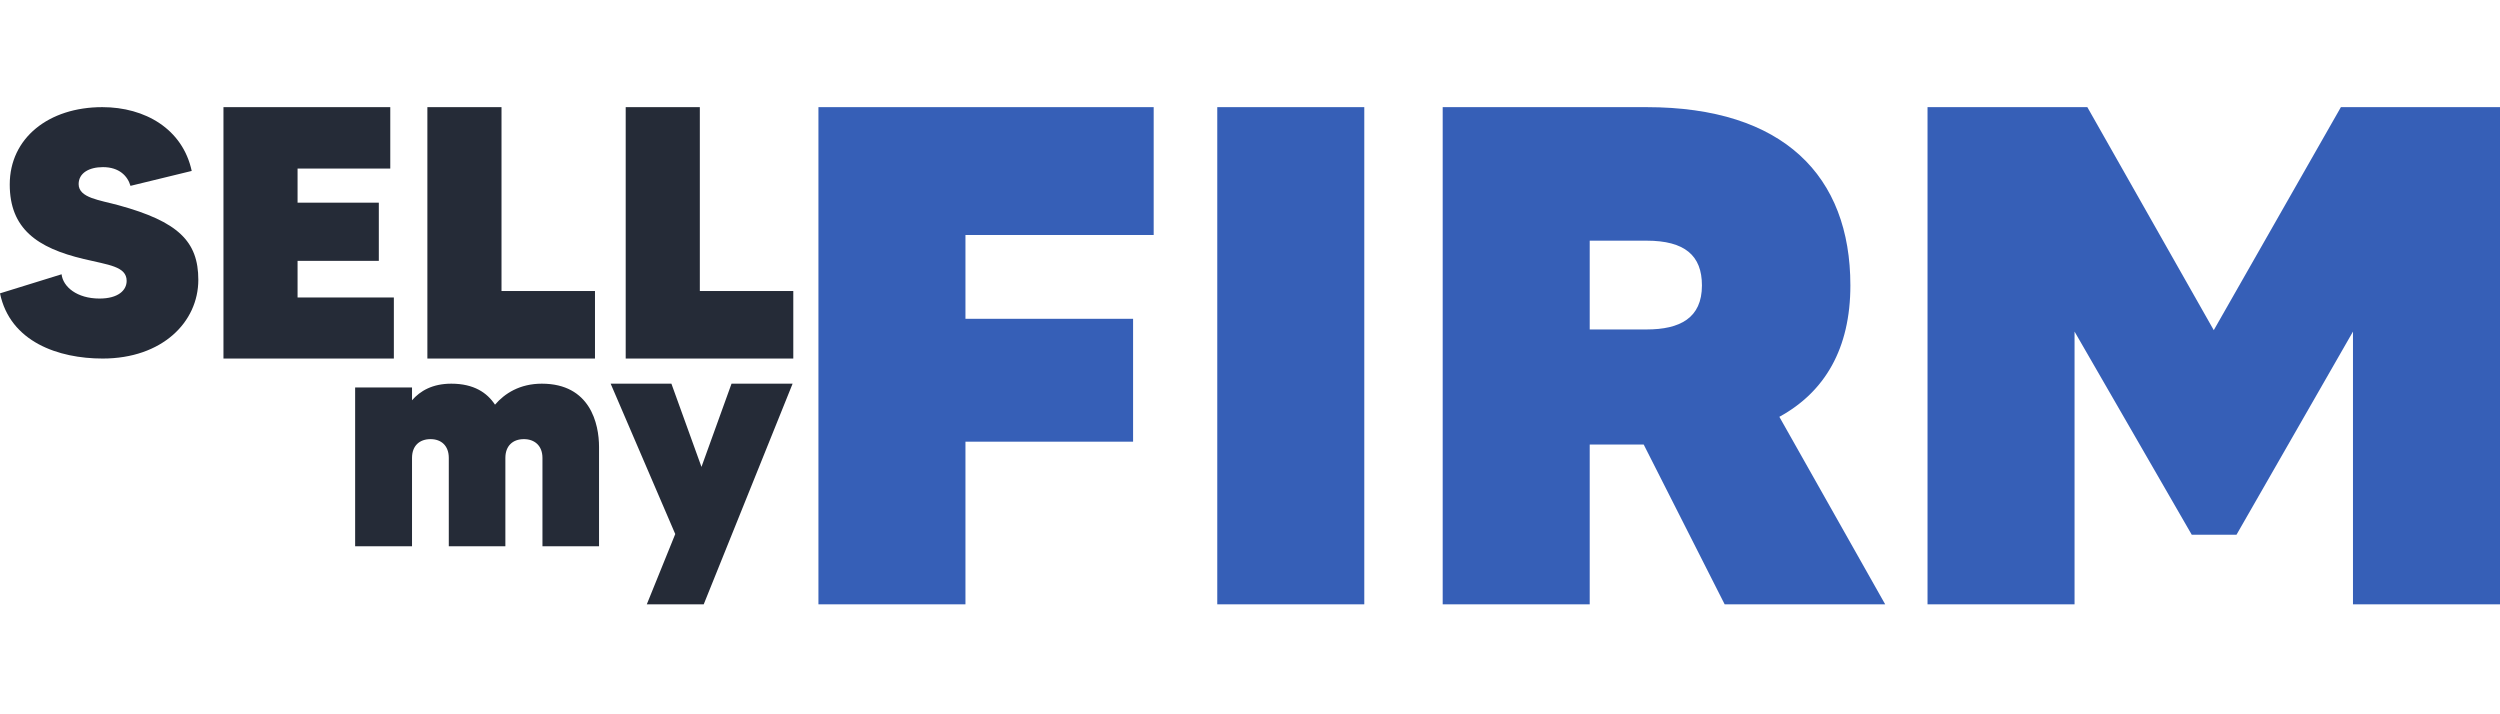
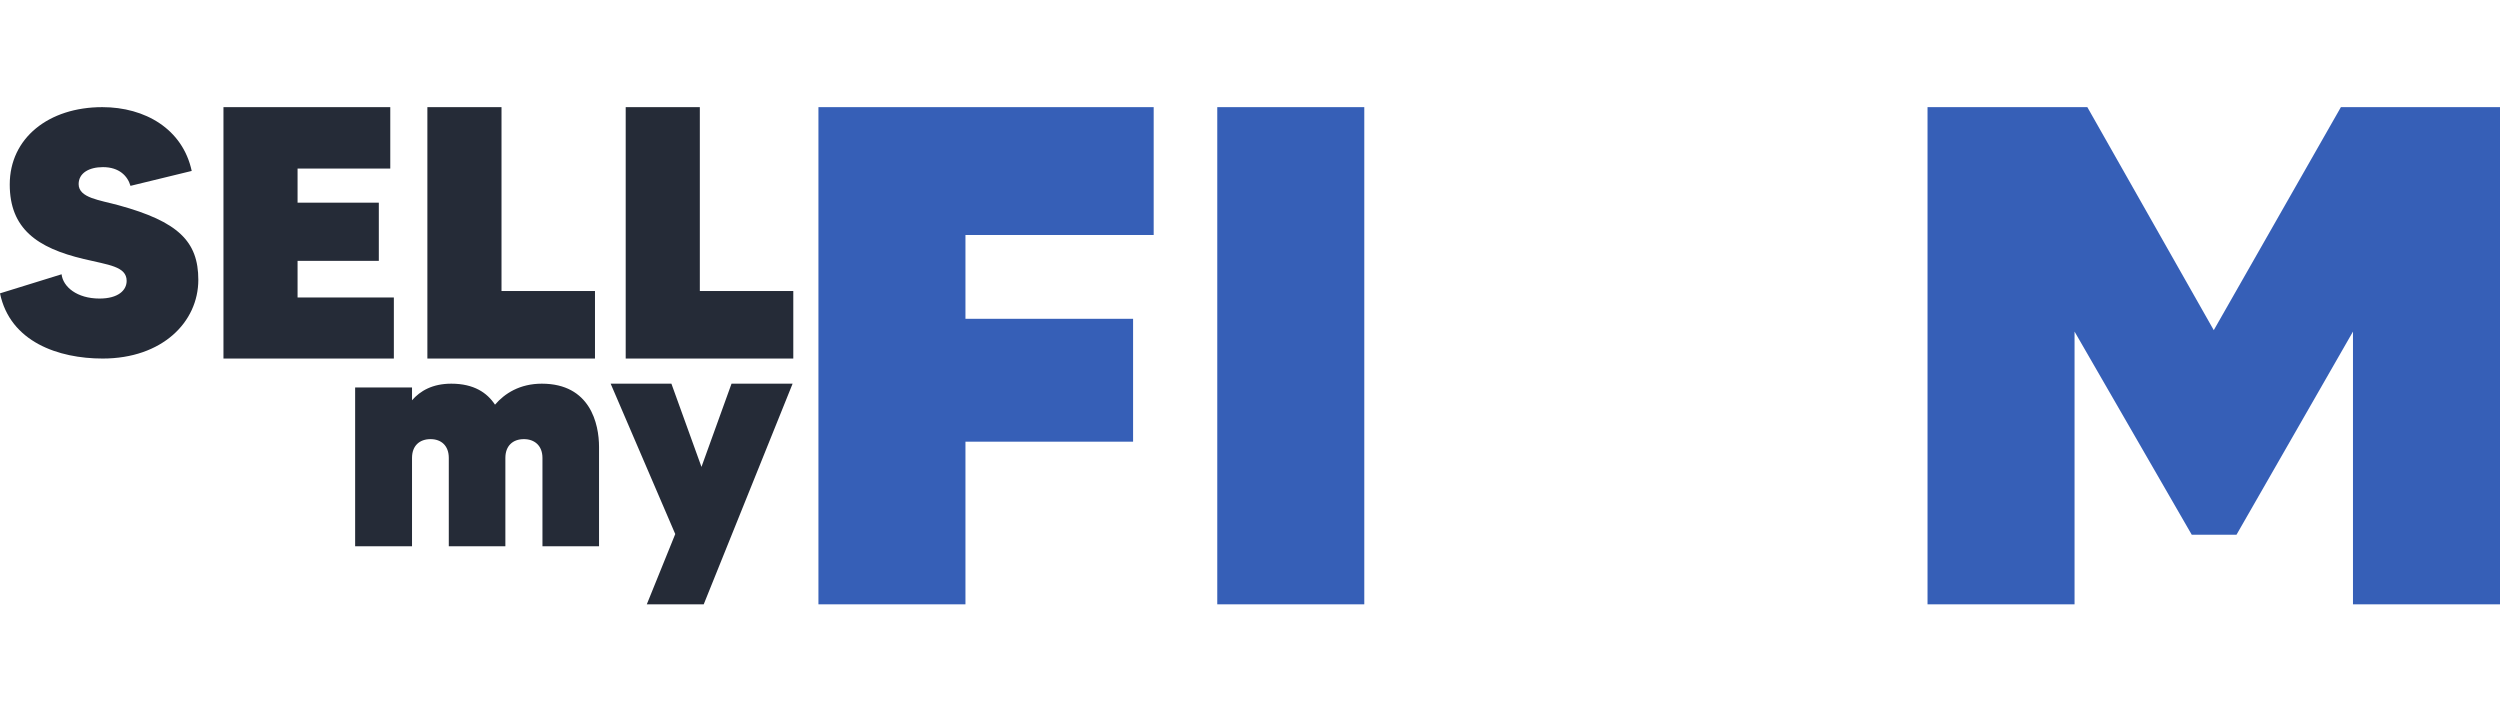
<svg xmlns="http://www.w3.org/2000/svg" width="350" height="100" viewBox="0 0 350 100" fill="none">
  <path d="M102.414 53.715H110.965L98.519 84.609H90.55L94.535 74.767L85.491 53.715H93.997L98.206 65.366L102.414 53.715Z" fill="#252B37" />
  <path d="M75.856 53.715C82.632 53.715 83.865 59.329 83.865 62.575V76.479H75.944V64.11C75.944 62.399 74.844 61.478 73.348 61.478C71.808 61.478 70.752 62.399 70.752 64.11V76.479H62.831V64.11C62.831 62.399 61.775 61.478 60.279 61.478C58.739 61.478 57.683 62.399 57.683 64.11V76.479H49.719V54.241H57.683V56.039C58.827 54.724 60.543 53.715 63.184 53.715C66.352 53.715 68.2 54.987 69.3 56.654C70.664 55.075 72.776 53.715 75.856 53.715Z" fill="#252B37" />
  <path d="M97.976 40.743H111.061V50.196H87.598V15H97.976V40.743Z" fill="#252B37" />
  <path d="M70.211 40.743H83.297V50.196H59.833V15H70.211V40.743Z" fill="#252B37" />
  <path d="M41.659 41.648H55.14V50.196H31.285V15H54.639V23.598H41.659V28.374H53.035V36.52H41.659V41.648Z" fill="#252B37" />
  <path d="M16.61 28.738C24.94 31.02 27.765 33.787 27.765 39.176C27.765 45.098 22.699 50.196 14.37 50.196C8.183 50.196 1.413 47.865 0 41.069L8.622 38.399C8.817 40.147 10.765 41.797 13.931 41.797C16.562 41.797 17.731 40.632 17.731 39.321C17.731 37.282 15.149 37.088 11.739 36.263C5.163 34.709 1.364 31.991 1.364 25.826C1.364 19.321 6.82 15 14.321 15C20.313 15 25.573 18.058 26.84 23.932L18.267 26.02C17.877 24.661 16.708 23.398 14.418 23.398C12.47 23.398 11.009 24.224 11.009 25.777C11.009 27.719 13.98 28.01 16.61 28.738Z" fill="#252B37" />
  <path d="M327.726 15H350V84.606H329.416V46.422L313.109 74.861H306.844L290.437 46.422V84.606H269.854V15H292.227L309.927 46.223L327.726 15Z" fill="#365FB7" />
-   <path d="M241.453 84.606L230.117 62.233H222.56V84.606H201.977V15H230.515C249.706 15 259.053 24.645 259.053 39.959C259.053 48.809 255.474 54.874 249.11 58.355L263.926 84.606H241.453ZM222.56 33.694V46.124H230.515C235.188 46.124 238.271 44.533 238.271 39.959C238.271 35.782 235.885 33.694 230.515 33.694H222.56Z" fill="#365FB7" />
  <path d="M170.417 15H191V84.606H170.417V15Z" fill="#365FB7" />
  <path d="M161.515 32.899H135.164V44.632H158.632V61.835H135.164V84.606H114.581V15H161.515V32.899Z" fill="#365FB7" />
</svg>